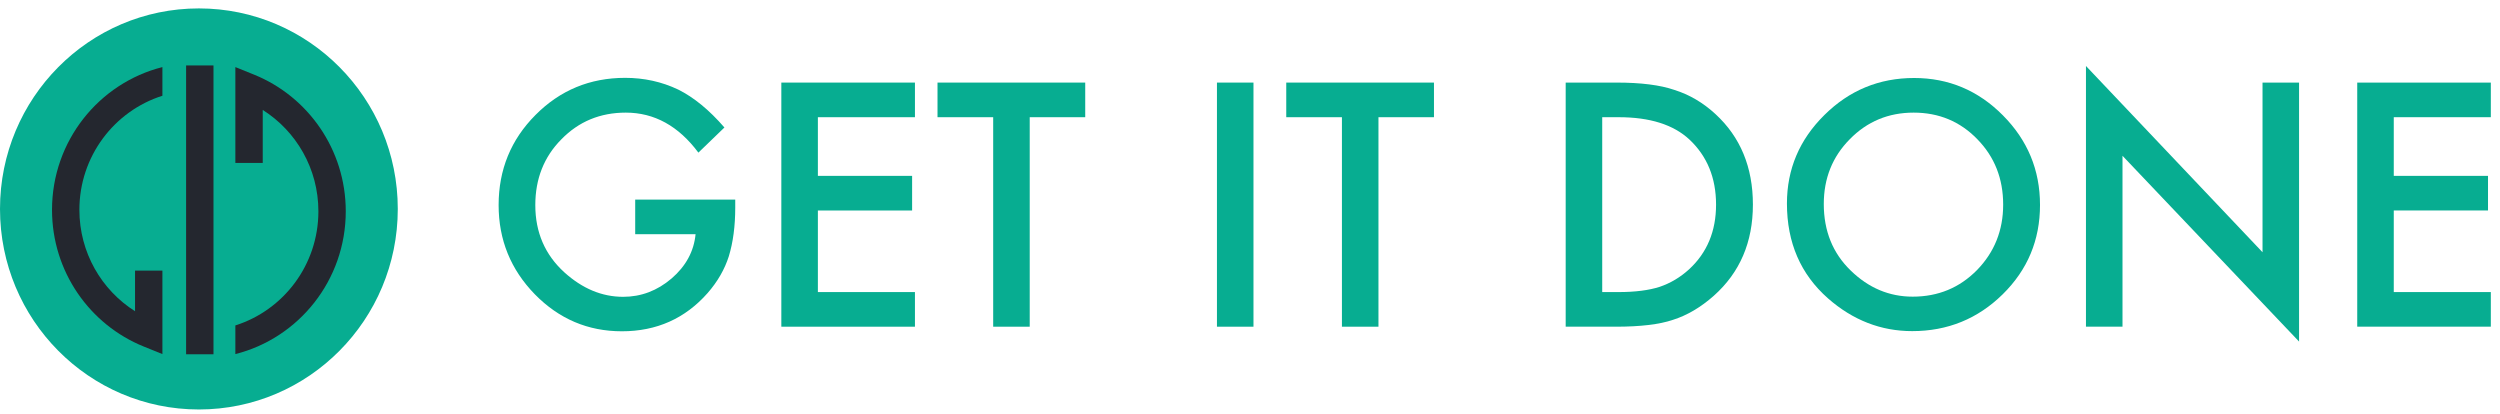
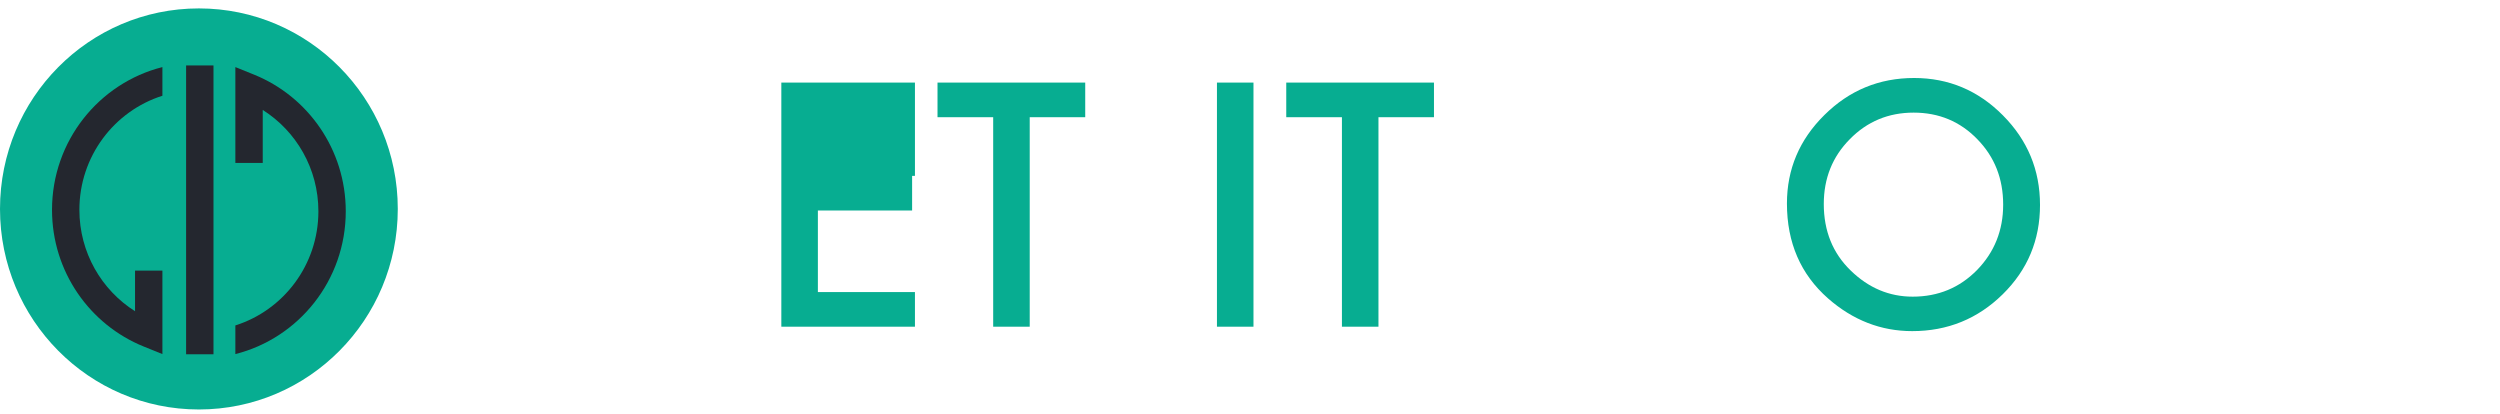
<svg xmlns="http://www.w3.org/2000/svg" width="187" height="31" viewBox="0 0 187 31" fill="none">
  <g clip-path="url(#clip0_330_602)">
-     <path d="M47.513 14.929H54.996V15.532C54.996 16.904 54.836 18.118 54.515 19.174C54.202 20.152 53.675 21.067 52.932 21.918C51.251 23.826 49.112 24.78 46.516 24.78C43.982 24.78 41.813 23.858 40.006 22.013C38.2 20.16 37.297 17.936 37.297 15.343C37.297 12.694 38.216 10.447 40.053 8.602C41.891 6.749 44.127 5.823 46.762 5.823C48.178 5.823 49.499 6.114 50.727 6.698C51.9 7.281 53.053 8.227 54.187 9.536L52.24 11.416C50.754 9.422 48.944 8.424 46.809 8.424C44.893 8.424 43.286 9.091 41.989 10.423C40.691 11.732 40.041 13.372 40.041 15.343C40.041 17.377 40.765 19.052 42.211 20.369C43.564 21.591 45.03 22.202 46.61 22.202C47.955 22.202 49.163 21.745 50.234 20.83C51.305 19.908 51.903 18.804 52.029 17.519H47.513V14.929Z" fill="#07AD91" />
-     <path d="M68.438 8.767H61.177V13.155H68.226V15.745H61.177V21.847H68.438V24.437H58.444V6.177H68.438V8.767Z" fill="#07AD91" />
+     <path d="M68.438 8.767V13.155H68.226V15.745H61.177V21.847H68.438V24.437H58.444V6.177H68.438V8.767Z" fill="#07AD91" />
    <path d="M77.023 8.767V24.437H74.29V8.767H70.126V6.177H81.175V8.767H77.023Z" fill="#07AD91" />
    <path d="M93.76 6.177V24.437H91.028V6.177H93.76Z" fill="#07AD91" />
    <path d="M103.109 8.767V24.437H100.376V8.767H96.212V6.177H107.261V8.767H103.109Z" fill="#07AD91" />
-     <path d="M117.113 24.437V6.177H120.913C122.735 6.177 124.174 6.359 125.229 6.721C126.363 7.076 127.392 7.679 128.314 8.531C130.183 10.249 131.117 12.508 131.117 15.307C131.117 18.114 130.144 20.385 128.197 22.119C127.22 22.986 126.195 23.59 125.124 23.928C124.123 24.267 122.704 24.437 120.866 24.437H117.113ZM119.846 21.847H121.077C122.305 21.847 123.325 21.717 124.139 21.457C124.952 21.181 125.687 20.743 126.344 20.144C127.689 18.906 128.361 17.294 128.361 15.307C128.361 13.305 127.696 11.681 126.367 10.435C125.171 9.323 123.408 8.767 121.077 8.767H119.846V21.847Z" fill="#07AD91" />
    <path d="M133.663 15.224C133.663 12.654 134.597 10.447 136.466 8.602C138.327 6.757 140.563 5.834 143.175 5.834C145.755 5.834 147.968 6.765 149.814 8.625C151.667 10.486 152.593 12.721 152.593 15.331C152.593 17.956 151.663 20.183 149.802 22.013C147.933 23.85 145.677 24.768 143.034 24.768C140.696 24.768 138.597 23.952 136.736 22.32C134.687 20.515 133.663 18.149 133.663 15.224ZM136.419 15.26C136.419 17.278 137.091 18.938 138.436 20.239C139.773 21.54 141.318 22.19 143.069 22.19C144.969 22.19 146.572 21.528 147.878 20.203C149.184 18.863 149.837 17.231 149.837 15.307C149.837 13.36 149.192 11.728 147.902 10.411C146.619 9.087 145.032 8.424 143.14 8.424C141.255 8.424 139.664 9.087 138.366 10.411C137.068 11.72 136.419 13.336 136.419 15.26Z" fill="#07AD91" />
-     <path d="M156.03 24.437V4.936L169.237 18.867V6.177H171.97V25.549L158.763 11.653V24.437H156.03Z" fill="#07AD91" />
-     <path d="M186.314 8.767H179.054V13.155H186.103V15.745H179.054V21.847H186.314V24.437H176.321V6.177H186.314V8.767Z" fill="#07AD91" />
    <ellipse cx="14.877" cy="15.629" rx="14.877" ry="15" fill="#07AD91" />
    <path d="M12.148 5.018C7.404 6.216 3.891 10.543 3.891 15.697C3.891 20.33 6.728 24.292 10.743 25.917L12.148 26.486V20.239H10.101V23.28C7.599 21.698 5.938 18.892 5.938 15.697C5.938 11.692 8.549 8.302 12.148 7.162V5.018Z" fill="#24272F" />
    <path d="M17.605 26.486C22.349 25.288 25.863 20.961 25.863 15.806C25.863 11.174 23.025 7.212 19.011 5.586L17.605 5.018L17.605 12.188H19.653L19.653 8.224C22.154 9.806 23.816 12.612 23.816 15.806C23.816 19.812 21.205 23.202 17.605 24.342L17.605 26.486Z" fill="#24272F" />
    <path fill-rule="evenodd" clip-rule="evenodd" d="M13.921 26.5L13.921 4.895L15.969 4.895L15.969 26.5L13.921 26.5Z" fill="#24272F" />
  </g>
  <defs>
    <clipPath id="clip0_330_602">
      <rect width="186.316" height="30" fill="white" transform="translate(0 0.629)" />
    </clipPath>
  </defs>
</svg>